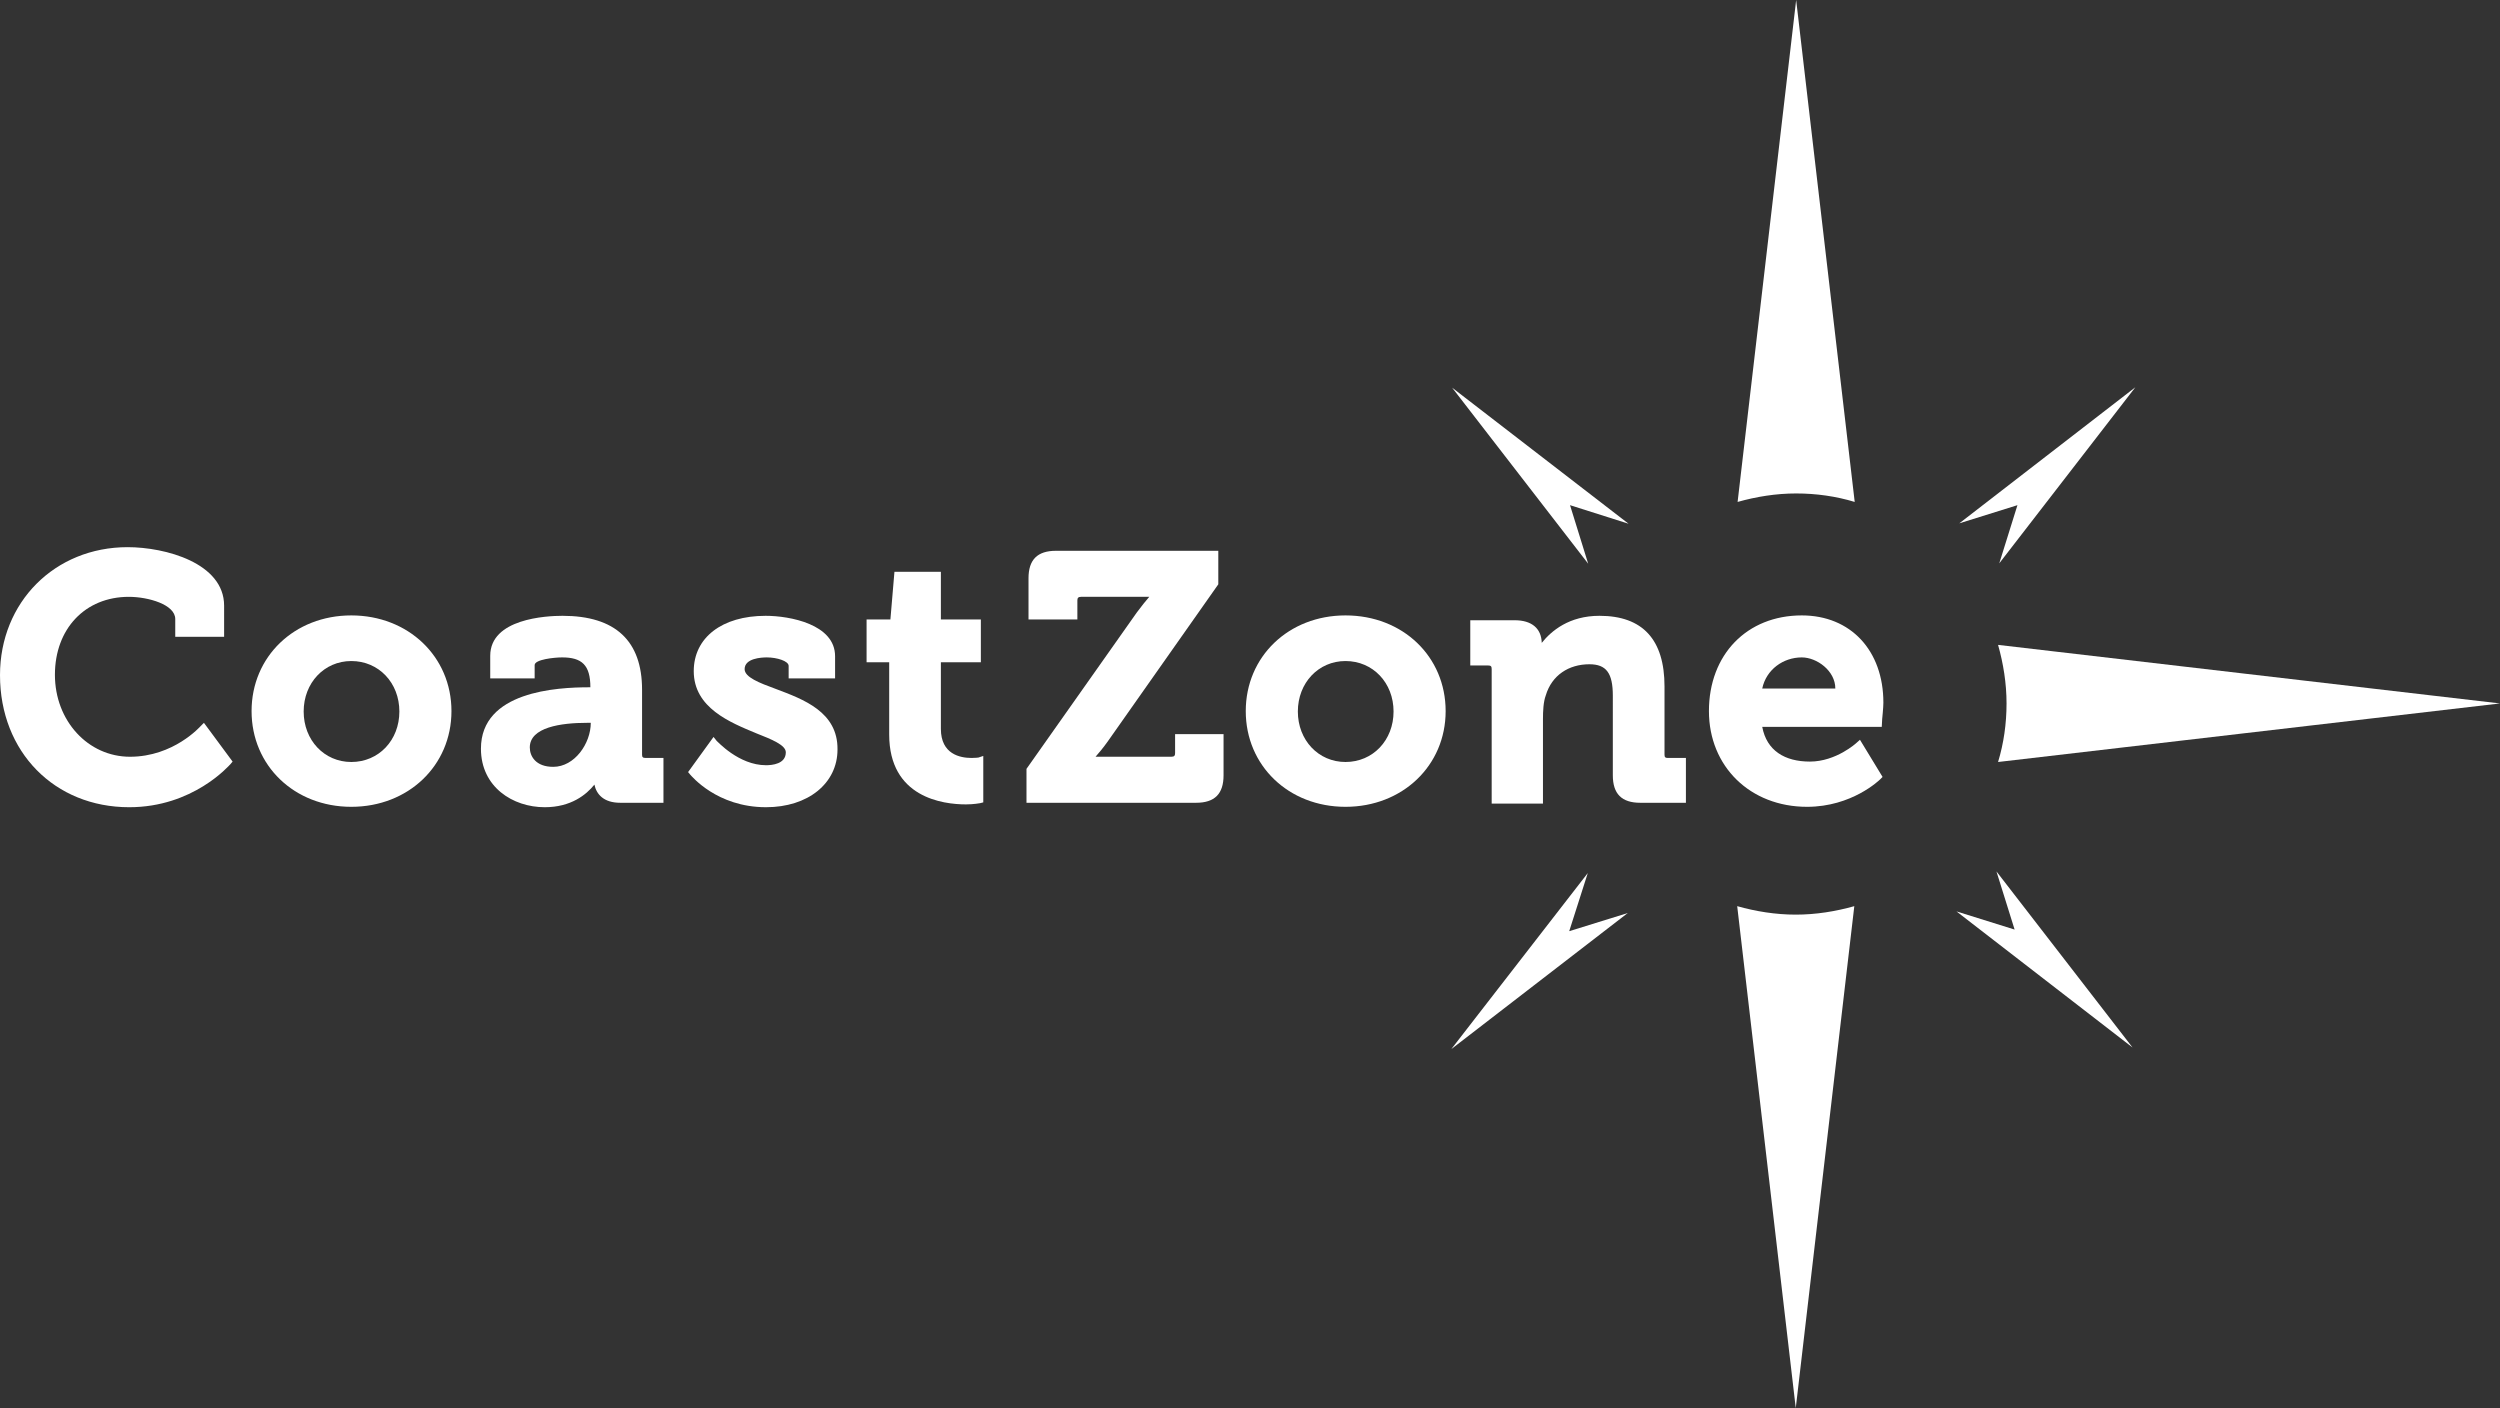
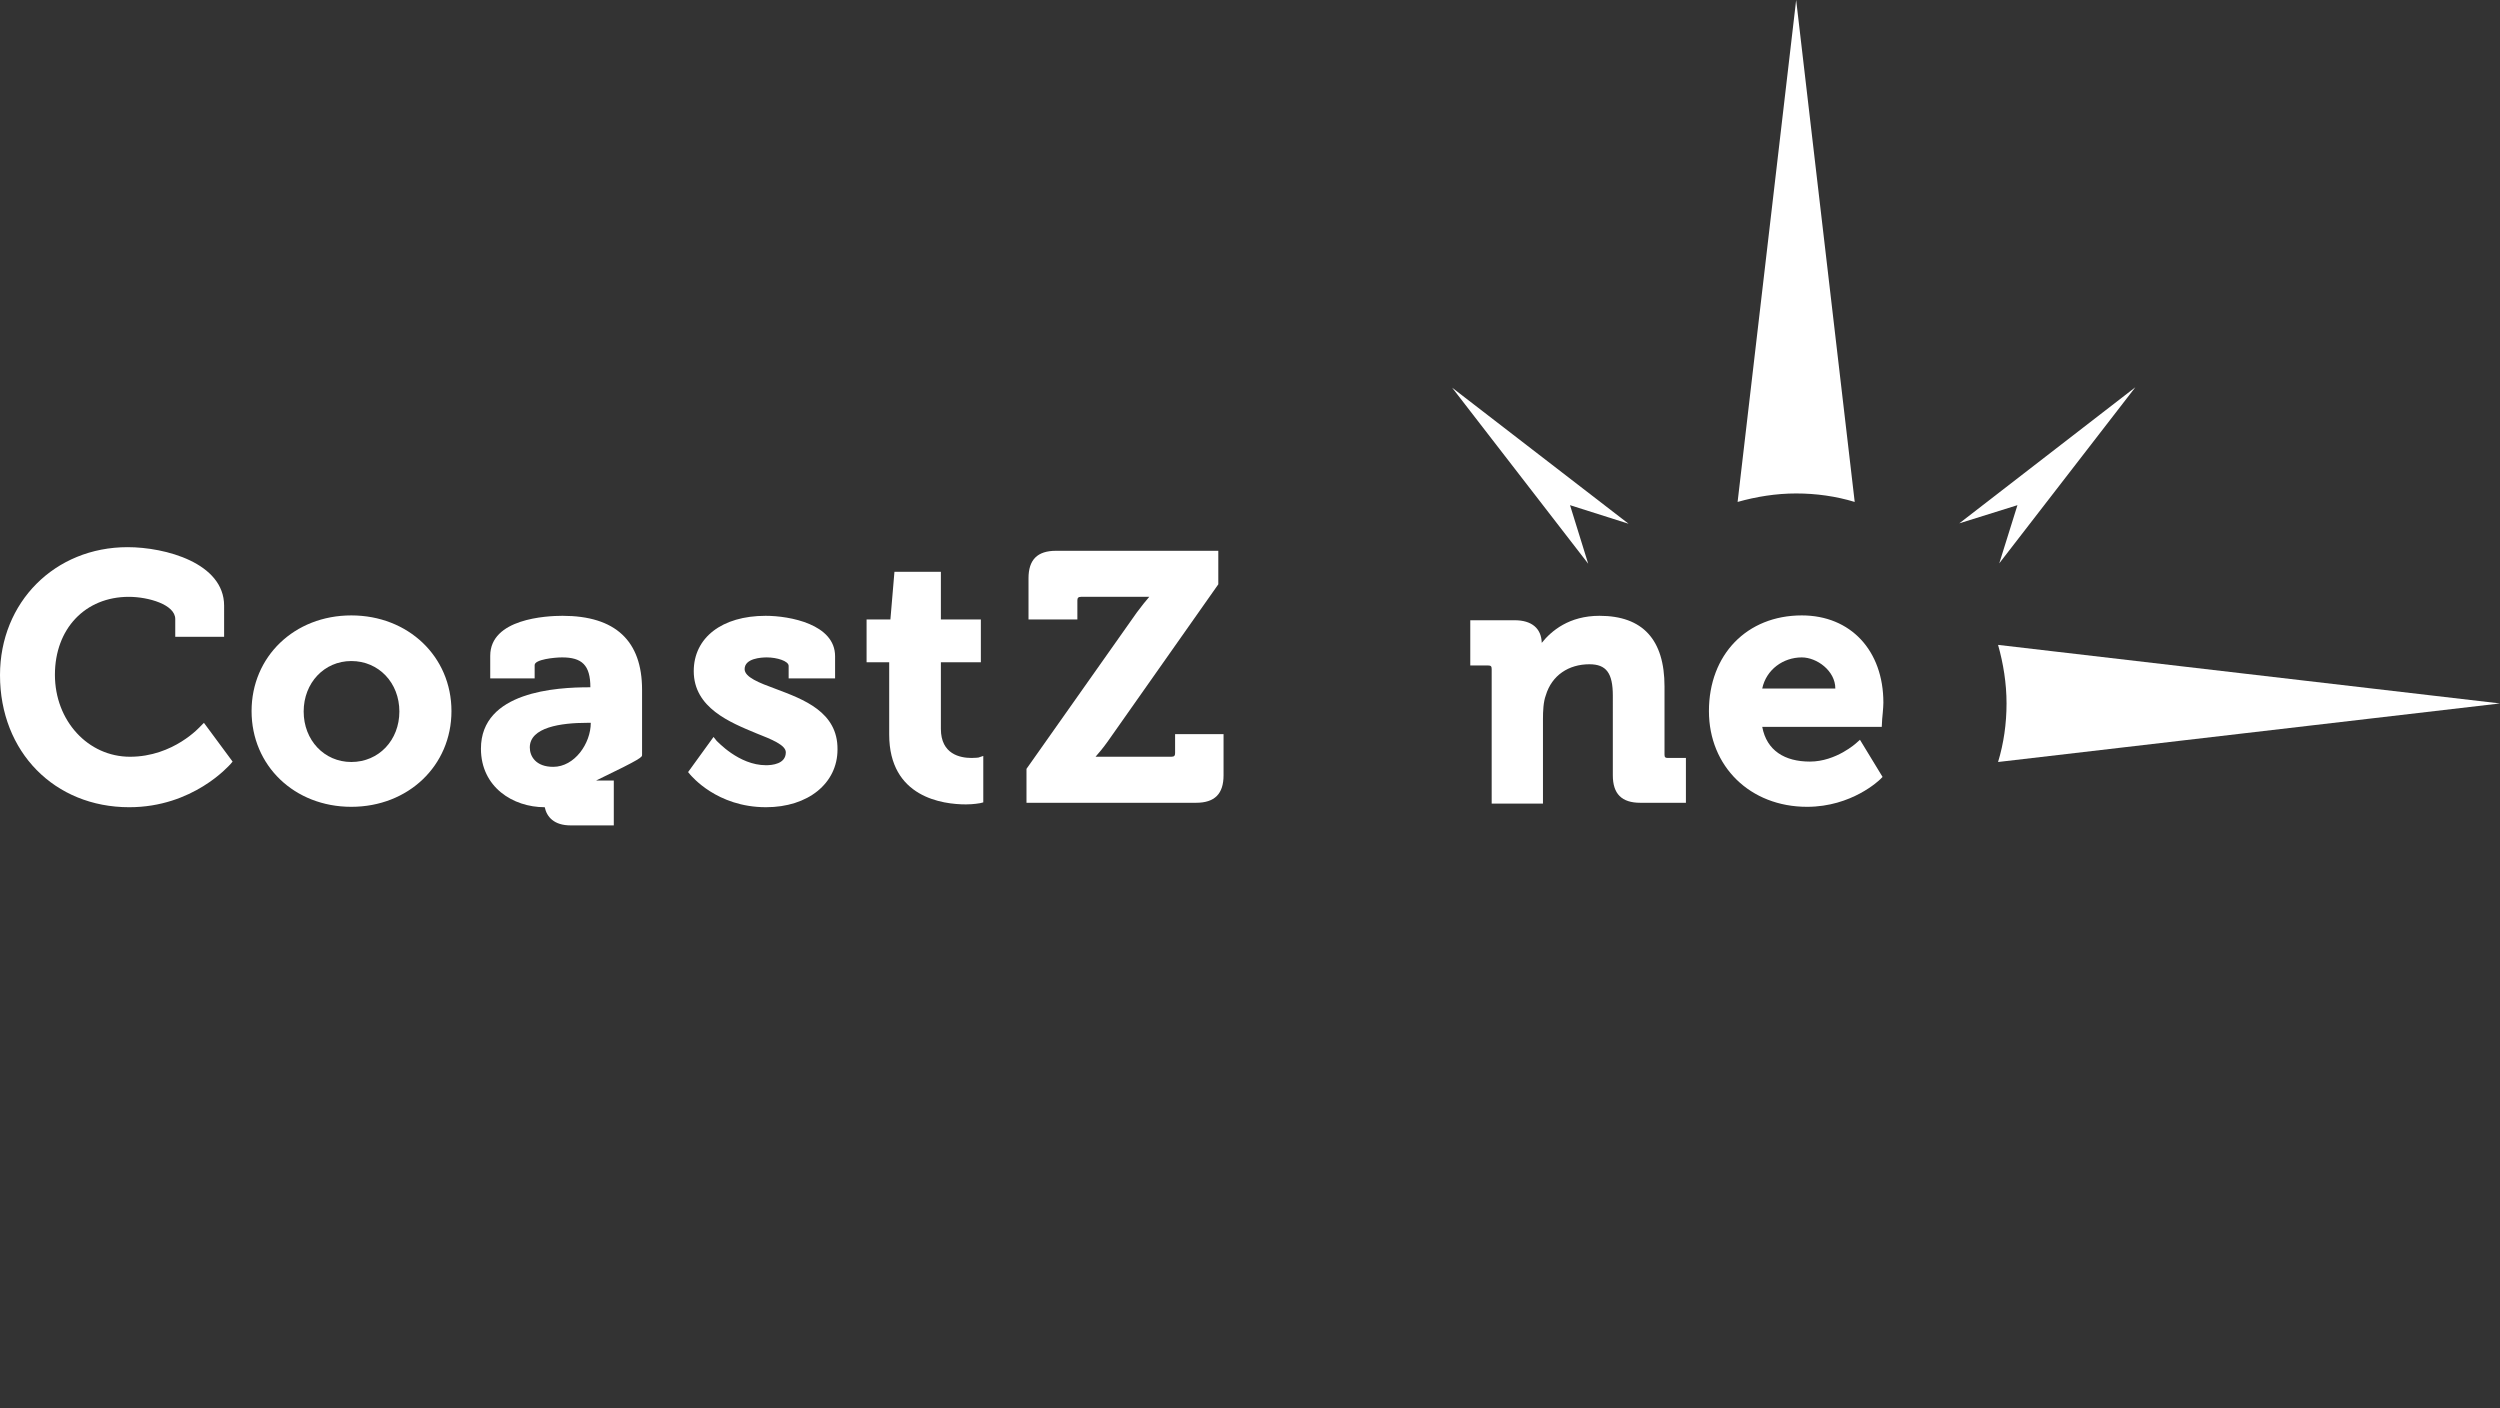
<svg xmlns="http://www.w3.org/2000/svg" version="1.1" x="0px" y="0px" width="619.1px" height="348.7px" viewBox="0 0 619.1 348.7" style="enable-background:new 0 0 619.1 348.7;" xml:space="preserve">
  <rect x="0" y="0" width="619.1" height="348.7" fill="#333333" stroke="none" />
  <style type="text/css">
 .st0{fill:#FFFFFF;}
</style>
  <defs>
</defs>
  <g>
    <polygon class="st0" points="388.8,125.1 403.3,129.7 359.6,96 393.3,139.6  " />
    <polygon class="st0" points="495.1,139.5 528.8,95.9 485.2,129.6 499.6,125.1  " />
-     <polygon class="st0" points="498.9,230.2 484.5,225.7 528.1,259.4 494.4,215.8  " />
-     <polygon class="st0" points="393.2,216.2 359.4,259.8 403.1,226.1 388.6,230.6  " />
    <path class="st0" d="M459.3,124.3L444.8,0l-14.5,124.3c4.6-1.3,9.5-2.1,14.5-2.1C449.8,122.2,454.7,122.9,459.3,124.3z" />
    <path class="st0" d="M619.1,174.2l-124.3-14.5c1.3,4.6,2.1,9.5,2.1,14.5c0,5-0.7,9.9-2.1,14.5L619.1,174.2z" />
-     <path class="st0" d="M430.2,224.4l14.5,124.3l14.5-124.3c-4.6,1.3-9.5,2.1-14.5,2.1C439.7,226.5,434.8,225.7,430.2,224.4z" />
    <path class="st0" d="M49.7,179.8c-0.1,0.1-6.7,7.6-17.5,7.6c-10.4,0-18.6-8.9-18.6-20.3c0-11.4,7.5-19.3,18.3-19.3   c4.8,0,11.5,1.9,11.5,5.5v4.4h12.1V150c0-10.6-14.6-14.5-23.9-14.5c-18,0-31.6,13.6-31.6,31.7c0,19,13.5,32.7,32,32.7   c15.8,0,24.7-10.3,25.1-10.7l0.5-0.6l-7.1-9.6L49.7,179.8z" />
    <path class="st0" d="M87,152.4c-14.1,0-24.7,10.2-24.7,23.7c0,13.5,10.6,23.7,24.7,23.7c14.1,0,24.8-10.2,24.8-23.7   C111.8,162.6,101.1,152.4,87,152.4z M87,188.7c-6.7,0-11.8-5.4-11.8-12.5c0-7.1,5.1-12.5,11.8-12.5c6.8,0,11.9,5.4,11.9,12.5   C98.9,183.3,93.8,188.7,87,188.7z" />
-     <path class="st0" d="M159,186.9v-16.1c0-12.1-6.6-18.3-19.7-18.3c-4,0-17.9,0.7-17.9,9.9v5.6h11v-3.3c0-1.4,4.9-1.9,6.8-1.9   c4.9,0,7,1.9,7,7.4h-0.3c-8,0-26.8,1-26.8,15.2c0,9.5,7.9,14.5,15.8,14.5c6.5,0,10.3-3.1,12.3-5.6c0.5,2.4,2.3,4.5,6.4,4.5h10.7   v-11.1h-4.4C159.2,187.7,159,187.5,159,186.9z M146.3,179c0,5.1-4,10.9-9.3,10.9c-4.3,0-5.8-2.6-5.8-4.8c0-5,7.7-6.1,14.2-6.1   L146.3,179L146.3,179z" />
+     <path class="st0" d="M159,186.9v-16.1c0-12.1-6.6-18.3-19.7-18.3c-4,0-17.9,0.7-17.9,9.9v5.6h11v-3.3c0-1.4,4.9-1.9,6.8-1.9   c4.9,0,7,1.9,7,7.4h-0.3c-8,0-26.8,1-26.8,15.2c0,9.5,7.9,14.5,15.8,14.5c0.5,2.4,2.3,4.5,6.4,4.5h10.7   v-11.1h-4.4C159.2,187.7,159,187.5,159,186.9z M146.3,179c0,5.1-4,10.9-9.3,10.9c-4.3,0-5.8-2.6-5.8-4.8c0-5,7.7-6.1,14.2-6.1   L146.3,179L146.3,179z" />
    <path class="st0" d="M192.1,170.6c-4.1-1.5-7.7-2.9-7.7-4.9c0-2.7,4.2-2.9,5.5-2.9c2.5,0,5.4,0.9,5.4,2.1v3.1h11.5v-5.5   c0-7.9-11.2-10-17.2-10c-10.8,0-17.8,5.4-17.8,13.7c0,9.1,9,12.7,15.5,15.4c3.8,1.5,7.3,2.9,7.3,4.7c0,2.9-3.4,3.2-4.9,3.2   c-6.8,0-12.1-6-12.2-6l-0.8-1l-6.3,8.7l0.5,0.6c0.3,0.3,6.6,8.1,18.8,8.1c10.4,0,17.7-5.9,17.7-14.3   C207.5,176.3,199,173.2,192.1,170.6z" />
    <path class="st0" d="M242.3,187.6c0,0-0.7,0.1-1.7,0.1c-2.8,0-7.6-0.9-7.6-7.2v-16.5h9.9v-10.6H233v-11.8h-11.5l-1,11.8h-5.9v10.6   h5.6v17.9c0,15.6,13.3,17.3,19,17.3c2,0,3.4-0.3,3.5-0.3l0.8-0.2l0-11.5L242.3,187.6z" />
    <path class="st0" d="M291,186.5c0,0.6-0.2,0.9-0.9,0.9h-16.5c-0.9,0-1.6,0-2.3,0c0.8-0.9,1.9-2.2,3.1-3.9l27.3-38.8v-8.3h-40.2   c-4.6,0-6.8,2.2-6.8,6.8v10.2h12.1v-4.7c0-0.6,0.2-0.9,0.9-0.9h14.6c0.9,0,1.6,0,2.3,0c-0.8,0.9-1.9,2.3-3.1,3.9l-27.3,38.7v8.4h42   c4.6,0,6.8-2.2,6.8-6.8v-10.2h-12V186.5z" />
-     <path class="st0" d="M333.2,152.4c-14.1,0-24.7,10.2-24.7,23.7c0,13.5,10.6,23.7,24.7,23.7c14.1,0,24.8-10.2,24.8-23.7   C358,162.6,347.4,152.4,333.2,152.4z M333.2,188.7c-6.7,0-11.8-5.4-11.8-12.5c0-7.1,5.1-12.5,11.8-12.5c6.8,0,11.9,5.4,11.9,12.5   C345.1,183.3,340,188.7,333.2,188.7z" />
    <path class="st0" d="M412.2,186.9v-16.9c0-11.6-5.4-17.5-16.1-17.5c-7.5,0-11.9,3.7-14.3,6.7c-0.1-3.6-2.5-5.6-6.7-5.6h-11v11.2   h4.4c0.7,0,0.9,0.2,0.9,0.9v33.3h12.7v-20.9c0-2,0.1-4.3,0.7-5.9c1.5-5,5.7-7.7,10.8-7.7c4.2,0,5.8,2.2,5.8,7.8V192   c0,4.6,2.2,6.8,6.8,6.8h11.3v-11.1H413C412.4,187.7,412.2,187.5,412.2,186.9z" />
    <path class="st0" d="M466.1,178.1c0-0.1,0.3-2.8,0.3-4.1c0-12.9-8.1-21.6-20.2-21.6c-13.6,0-23,9.7-23,23.7   c0,13.7,10.2,23.7,24.3,23.7c11.1,0,17.9-6.6,18.1-6.8l0.6-0.6l-5.6-9.2l-0.9,0.8c0,0-5,4.6-11.5,4.6c-6.2,0-10.7-2.7-11.8-8.6H466   L466.1,178.1z M436.4,170.5c1-4.7,5.2-7.7,9.8-7.7c3.7,0,8.3,3.3,8.3,7.7H436.4z" />
  </g>
</svg>